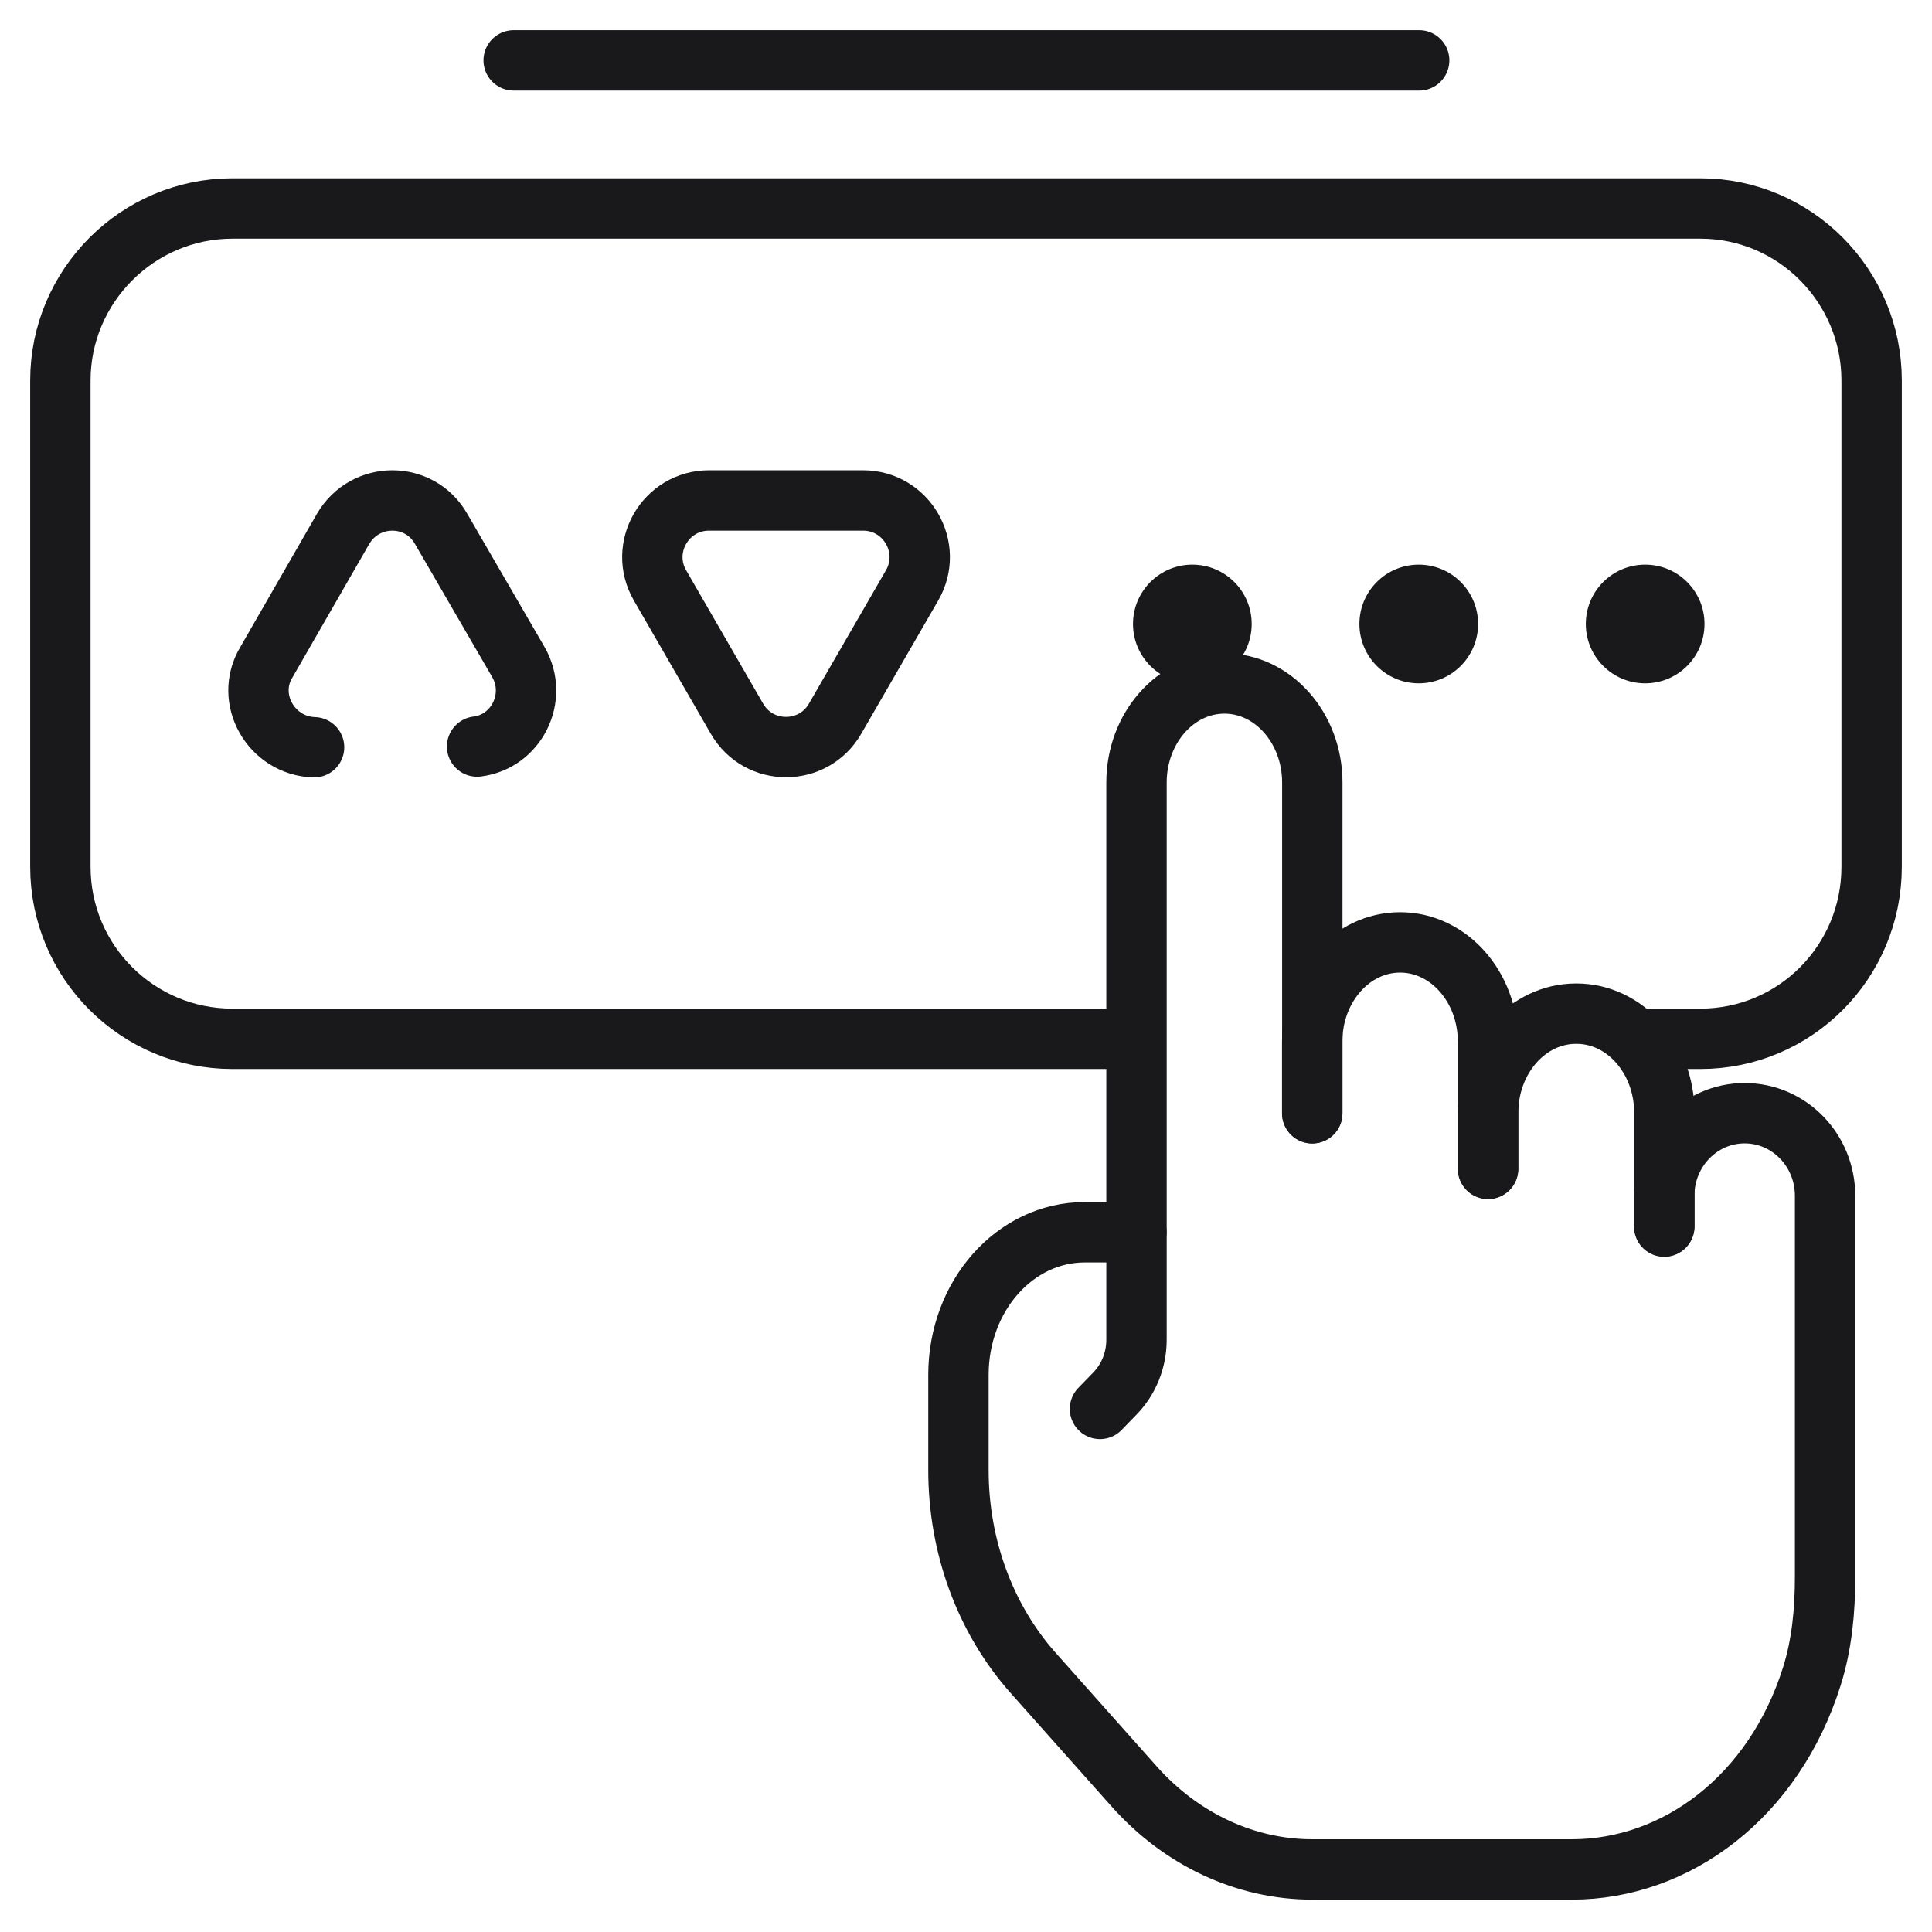
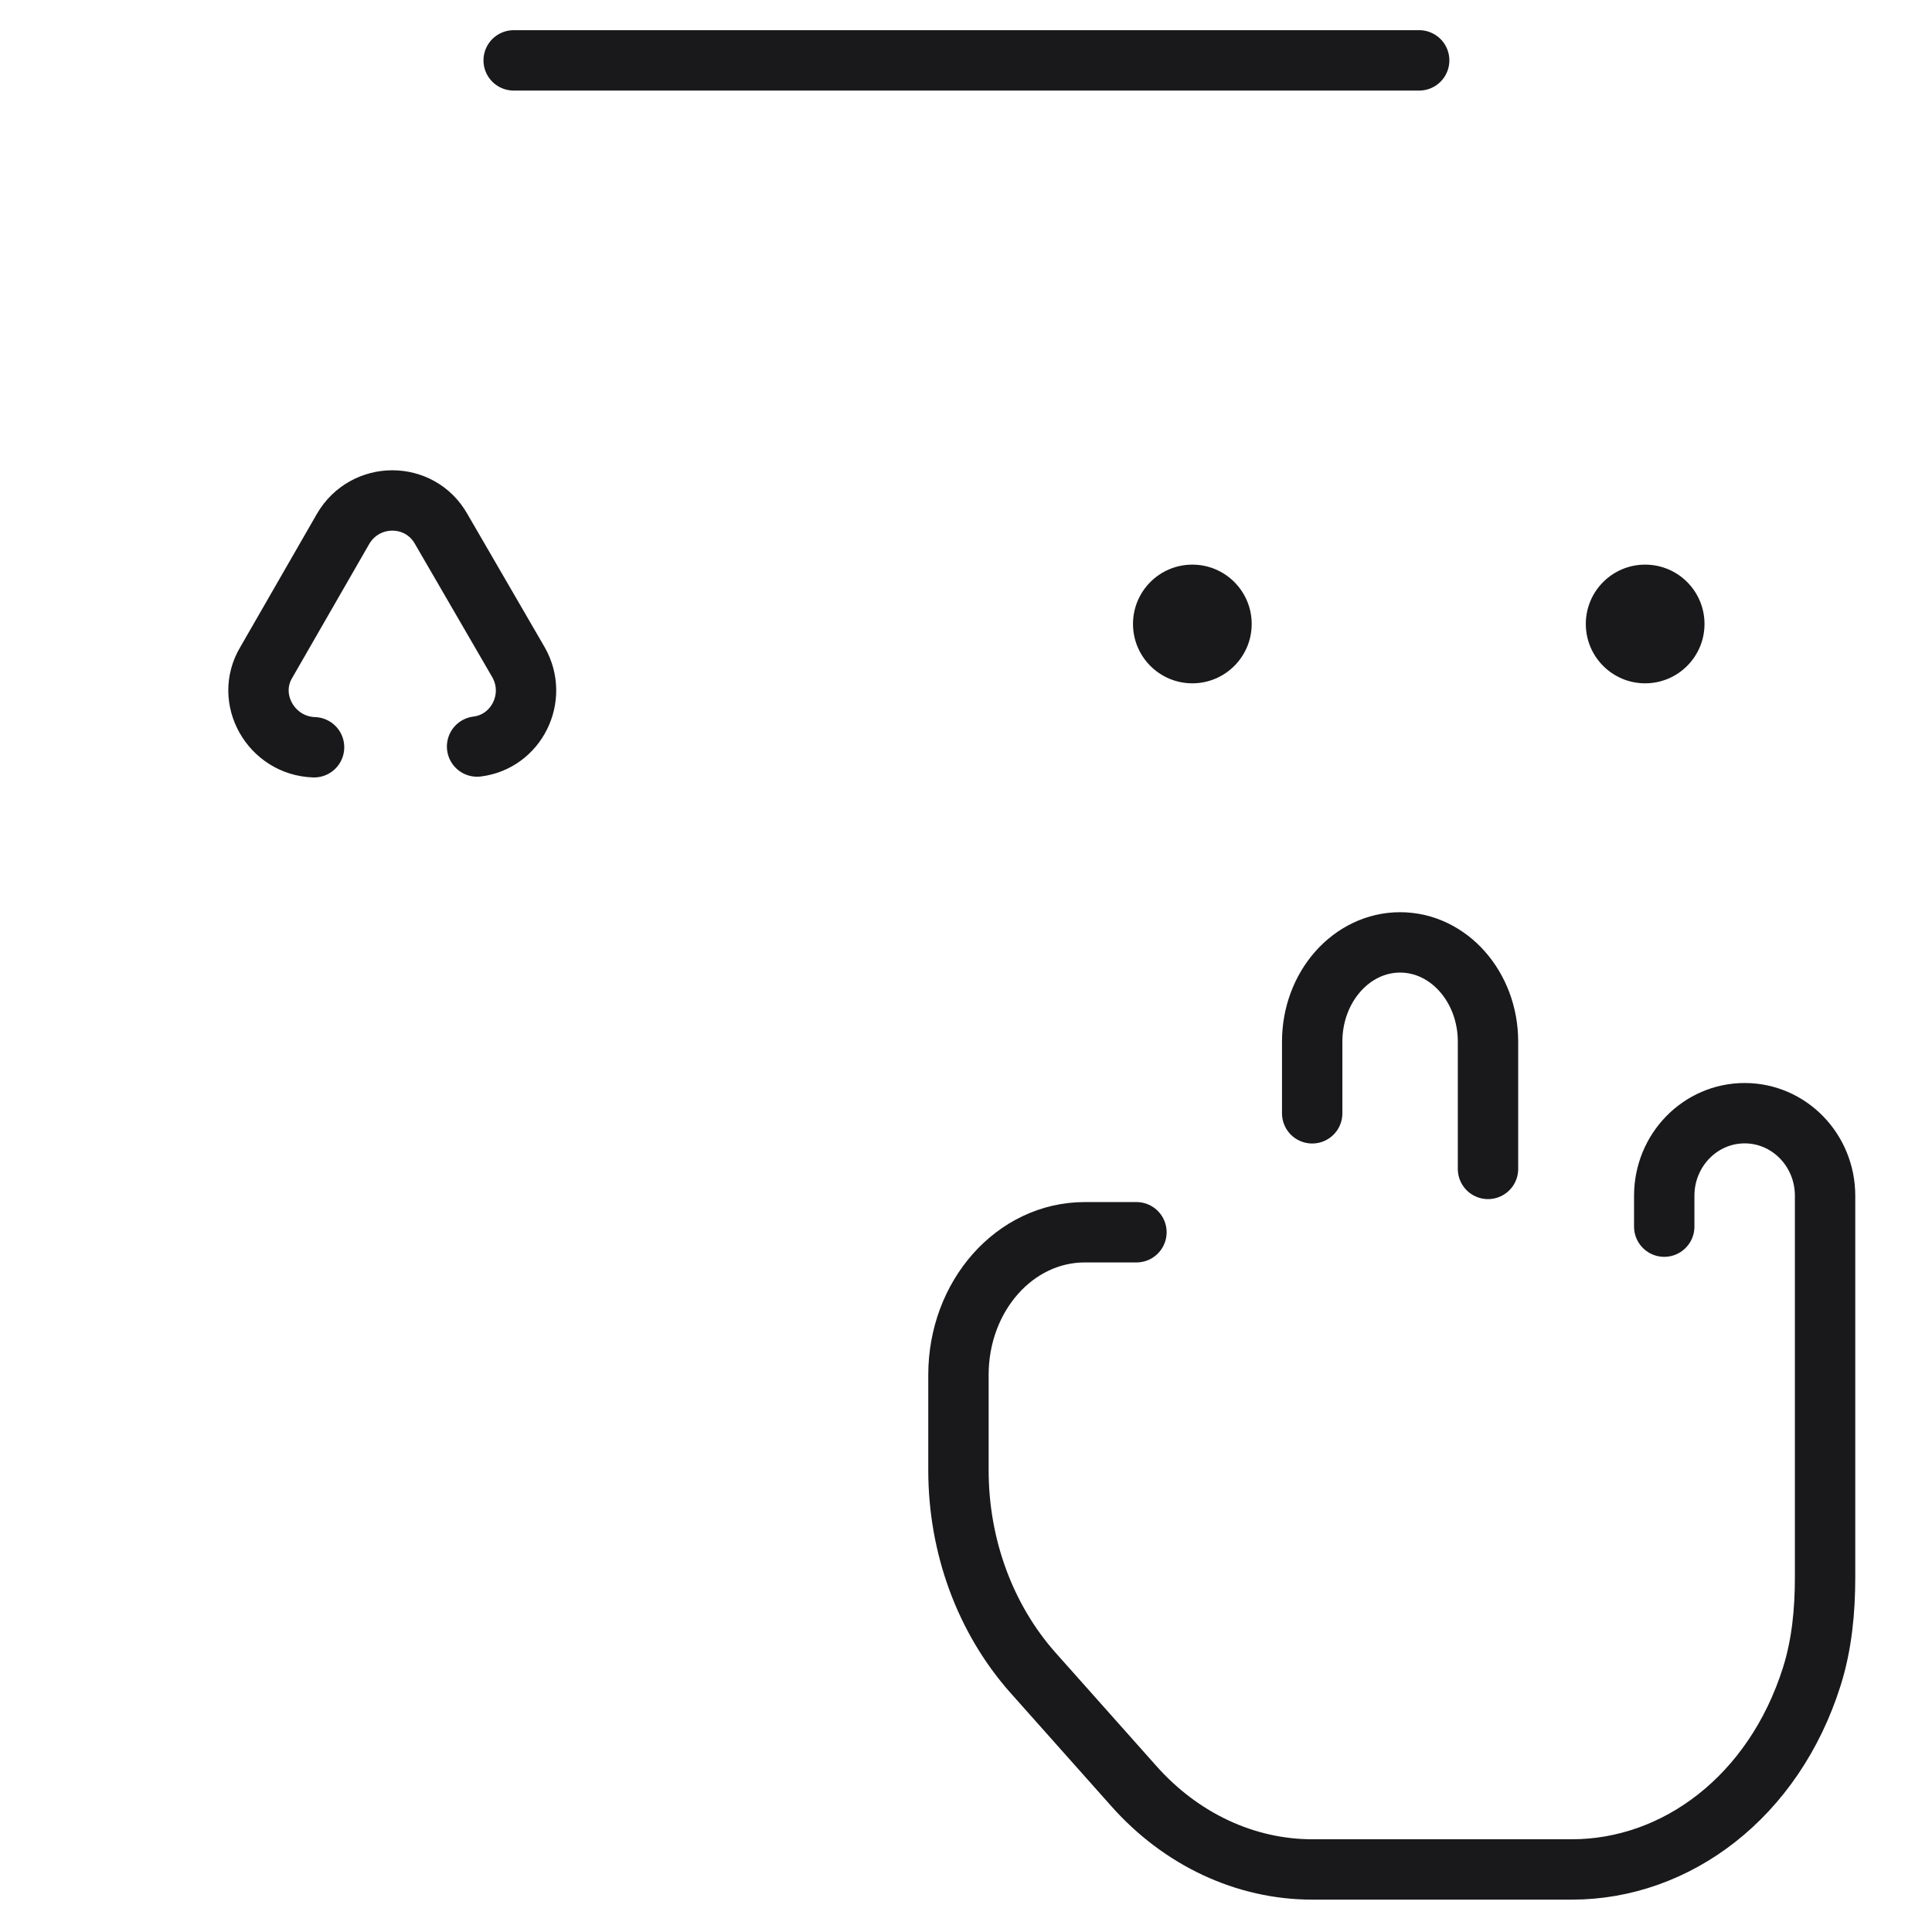
<svg xmlns="http://www.w3.org/2000/svg" fill="none" viewBox="0 0 32 32" height="32" width="32">
-   <path stroke-linejoin="round" stroke-linecap="round" stroke="#19191C" d="M18.639 17.206H13.357H3.849C2.281 17.206 1 15.936 1 14.357V6.302C1 4.735 2.281 3.453 3.849 3.453H28.163C29.73 3.453 31 4.735 31 6.302V14.357C31 15.936 29.73 17.206 28.163 17.206H27.226" />
  <path stroke-linejoin="round" stroke-linecap="round" stroke="#19191C" d="M7.902 12.365C8.554 12.285 8.92 11.553 8.588 10.969L7.307 8.761C6.952 8.132 6.048 8.132 5.682 8.761L4.412 10.969C4.046 11.576 4.492 12.354 5.202 12.377" />
-   <path stroke-linejoin="round" stroke-linecap="round" stroke="#19191C" d="M12.207 11.905L10.932 9.696C10.571 9.071 11.022 8.289 11.744 8.289H14.294C15.016 8.289 15.468 9.071 15.107 9.696L13.831 11.905C13.47 12.53 12.568 12.53 12.207 11.905Z" />
  <path fill="#19191C" d="M19.749 11.318C20.292 11.318 20.732 10.877 20.732 10.335C20.732 9.792 20.292 9.352 19.749 9.352C19.206 9.352 18.766 9.792 18.766 10.335C18.766 10.877 19.206 11.318 19.749 11.318Z" />
  <path fill="#19191C" d="M27.249 11.318C27.792 11.318 28.232 10.877 28.232 10.335C28.232 9.792 27.792 9.352 27.249 9.352C26.706 9.352 26.266 9.792 26.266 10.335C26.266 10.877 26.706 11.318 27.249 11.318Z" />
-   <path fill="#19191C" d="M23.499 11.318C24.042 11.318 24.482 10.877 24.482 10.335C24.482 9.792 24.042 9.352 23.499 9.352C22.956 9.352 22.516 9.792 22.516 10.335C22.516 10.877 22.956 11.318 23.499 11.318Z" />
  <path stroke-linejoin="round" stroke-linecap="round" stroke="#19191C" d="M8.508 1H23.506" />
-   <path stroke-linejoin="round" stroke-linecap="round" stroke="#19191C" d="M21.736 18.438V12.963C21.736 12.056 21.084 11.32 20.28 11.32C19.476 11.32 18.824 12.056 18.824 12.963V22.192C18.824 22.526 18.695 22.847 18.465 23.083L18.219 23.336" />
  <path stroke-linejoin="round" stroke-linecap="round" stroke="#19191C" d="M21.734 18.44V17.253C21.734 16.345 22.386 15.609 23.19 15.609C23.994 15.609 24.646 16.345 24.646 17.253V19.361" />
-   <path stroke-linejoin="round" stroke-linecap="round" stroke="#19191C" d="M24.648 19.358V18.432C24.648 17.525 25.3 16.789 26.104 16.789H26.111C26.916 16.789 27.567 17.525 27.567 18.432V20.311" />
  <path stroke-linejoin="round" stroke-linecap="round" stroke="#19191C" d="M18.823 20.41H17.968C16.809 20.41 15.875 21.465 15.875 22.773V24.351C15.875 25.61 16.317 26.811 17.106 27.702L18.779 29.582C19.562 30.465 20.627 30.964 21.735 30.964H26.035C27.764 30.964 29.381 29.762 30.01 27.766C30.176 27.239 30.229 26.679 30.229 26.125V23.859L30.229 20.08V19.805C30.229 19.05 29.633 18.438 28.897 18.438C28.162 18.438 27.565 19.05 27.565 19.805V20.317" />
</svg>